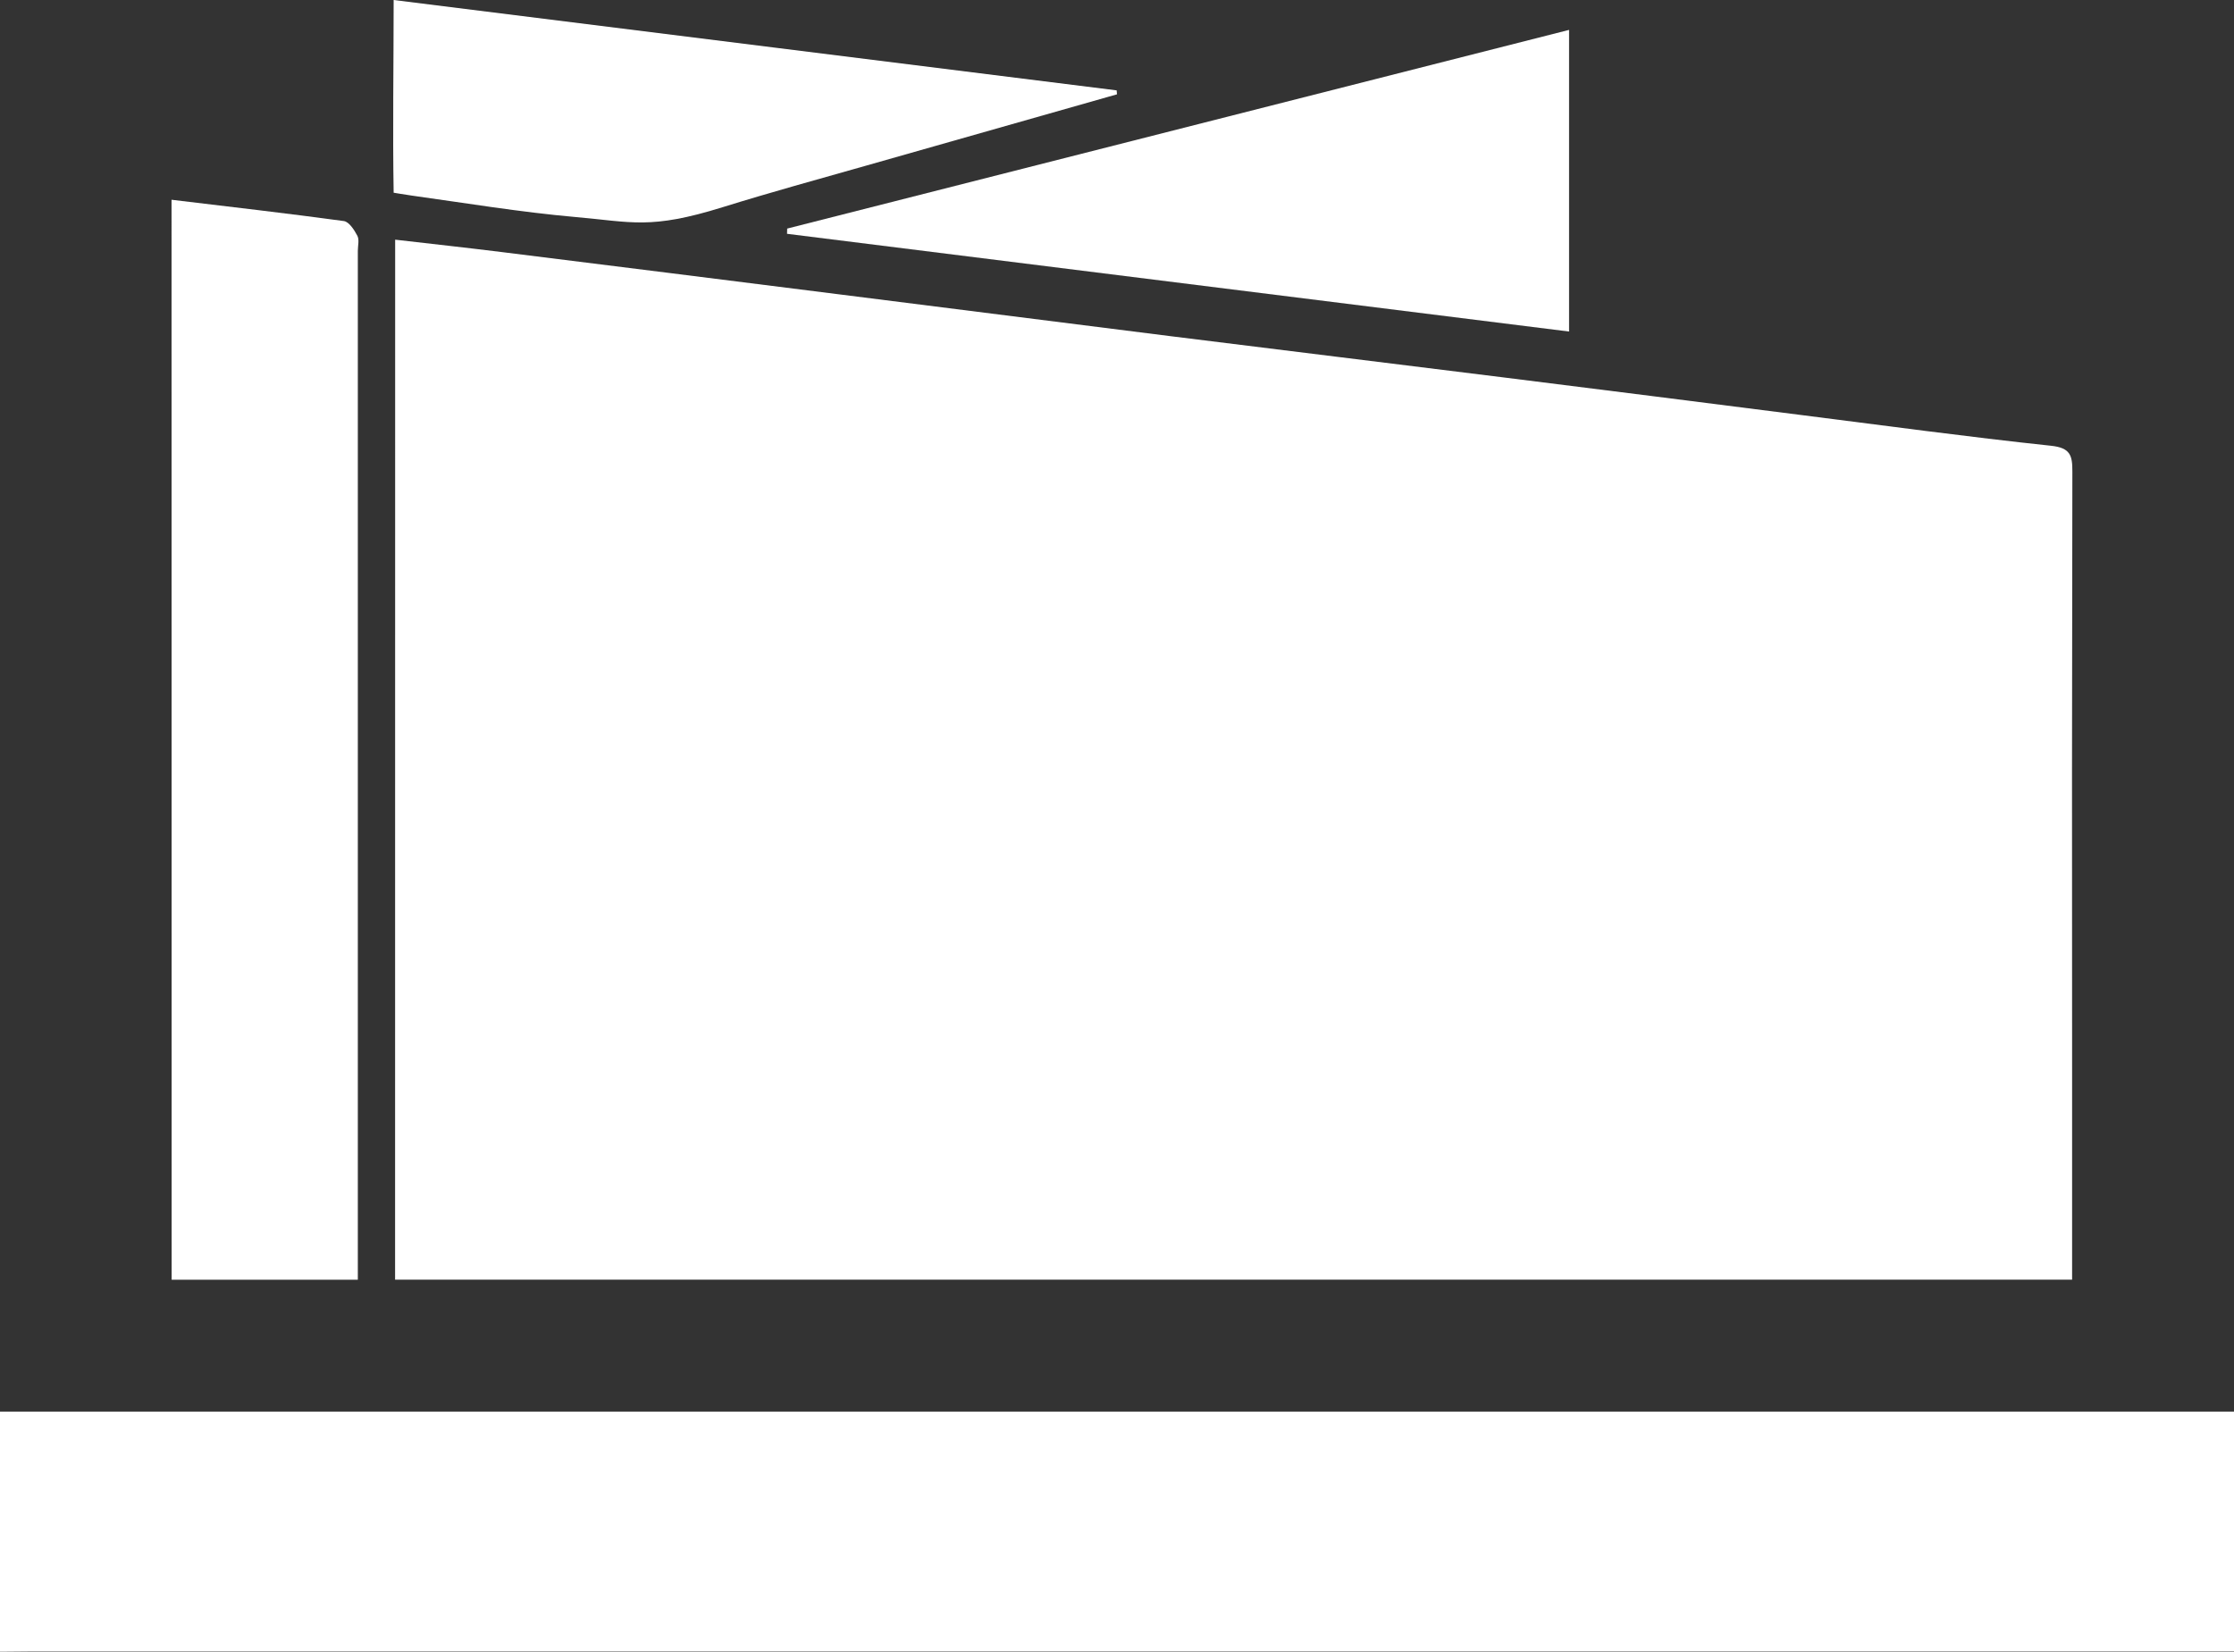
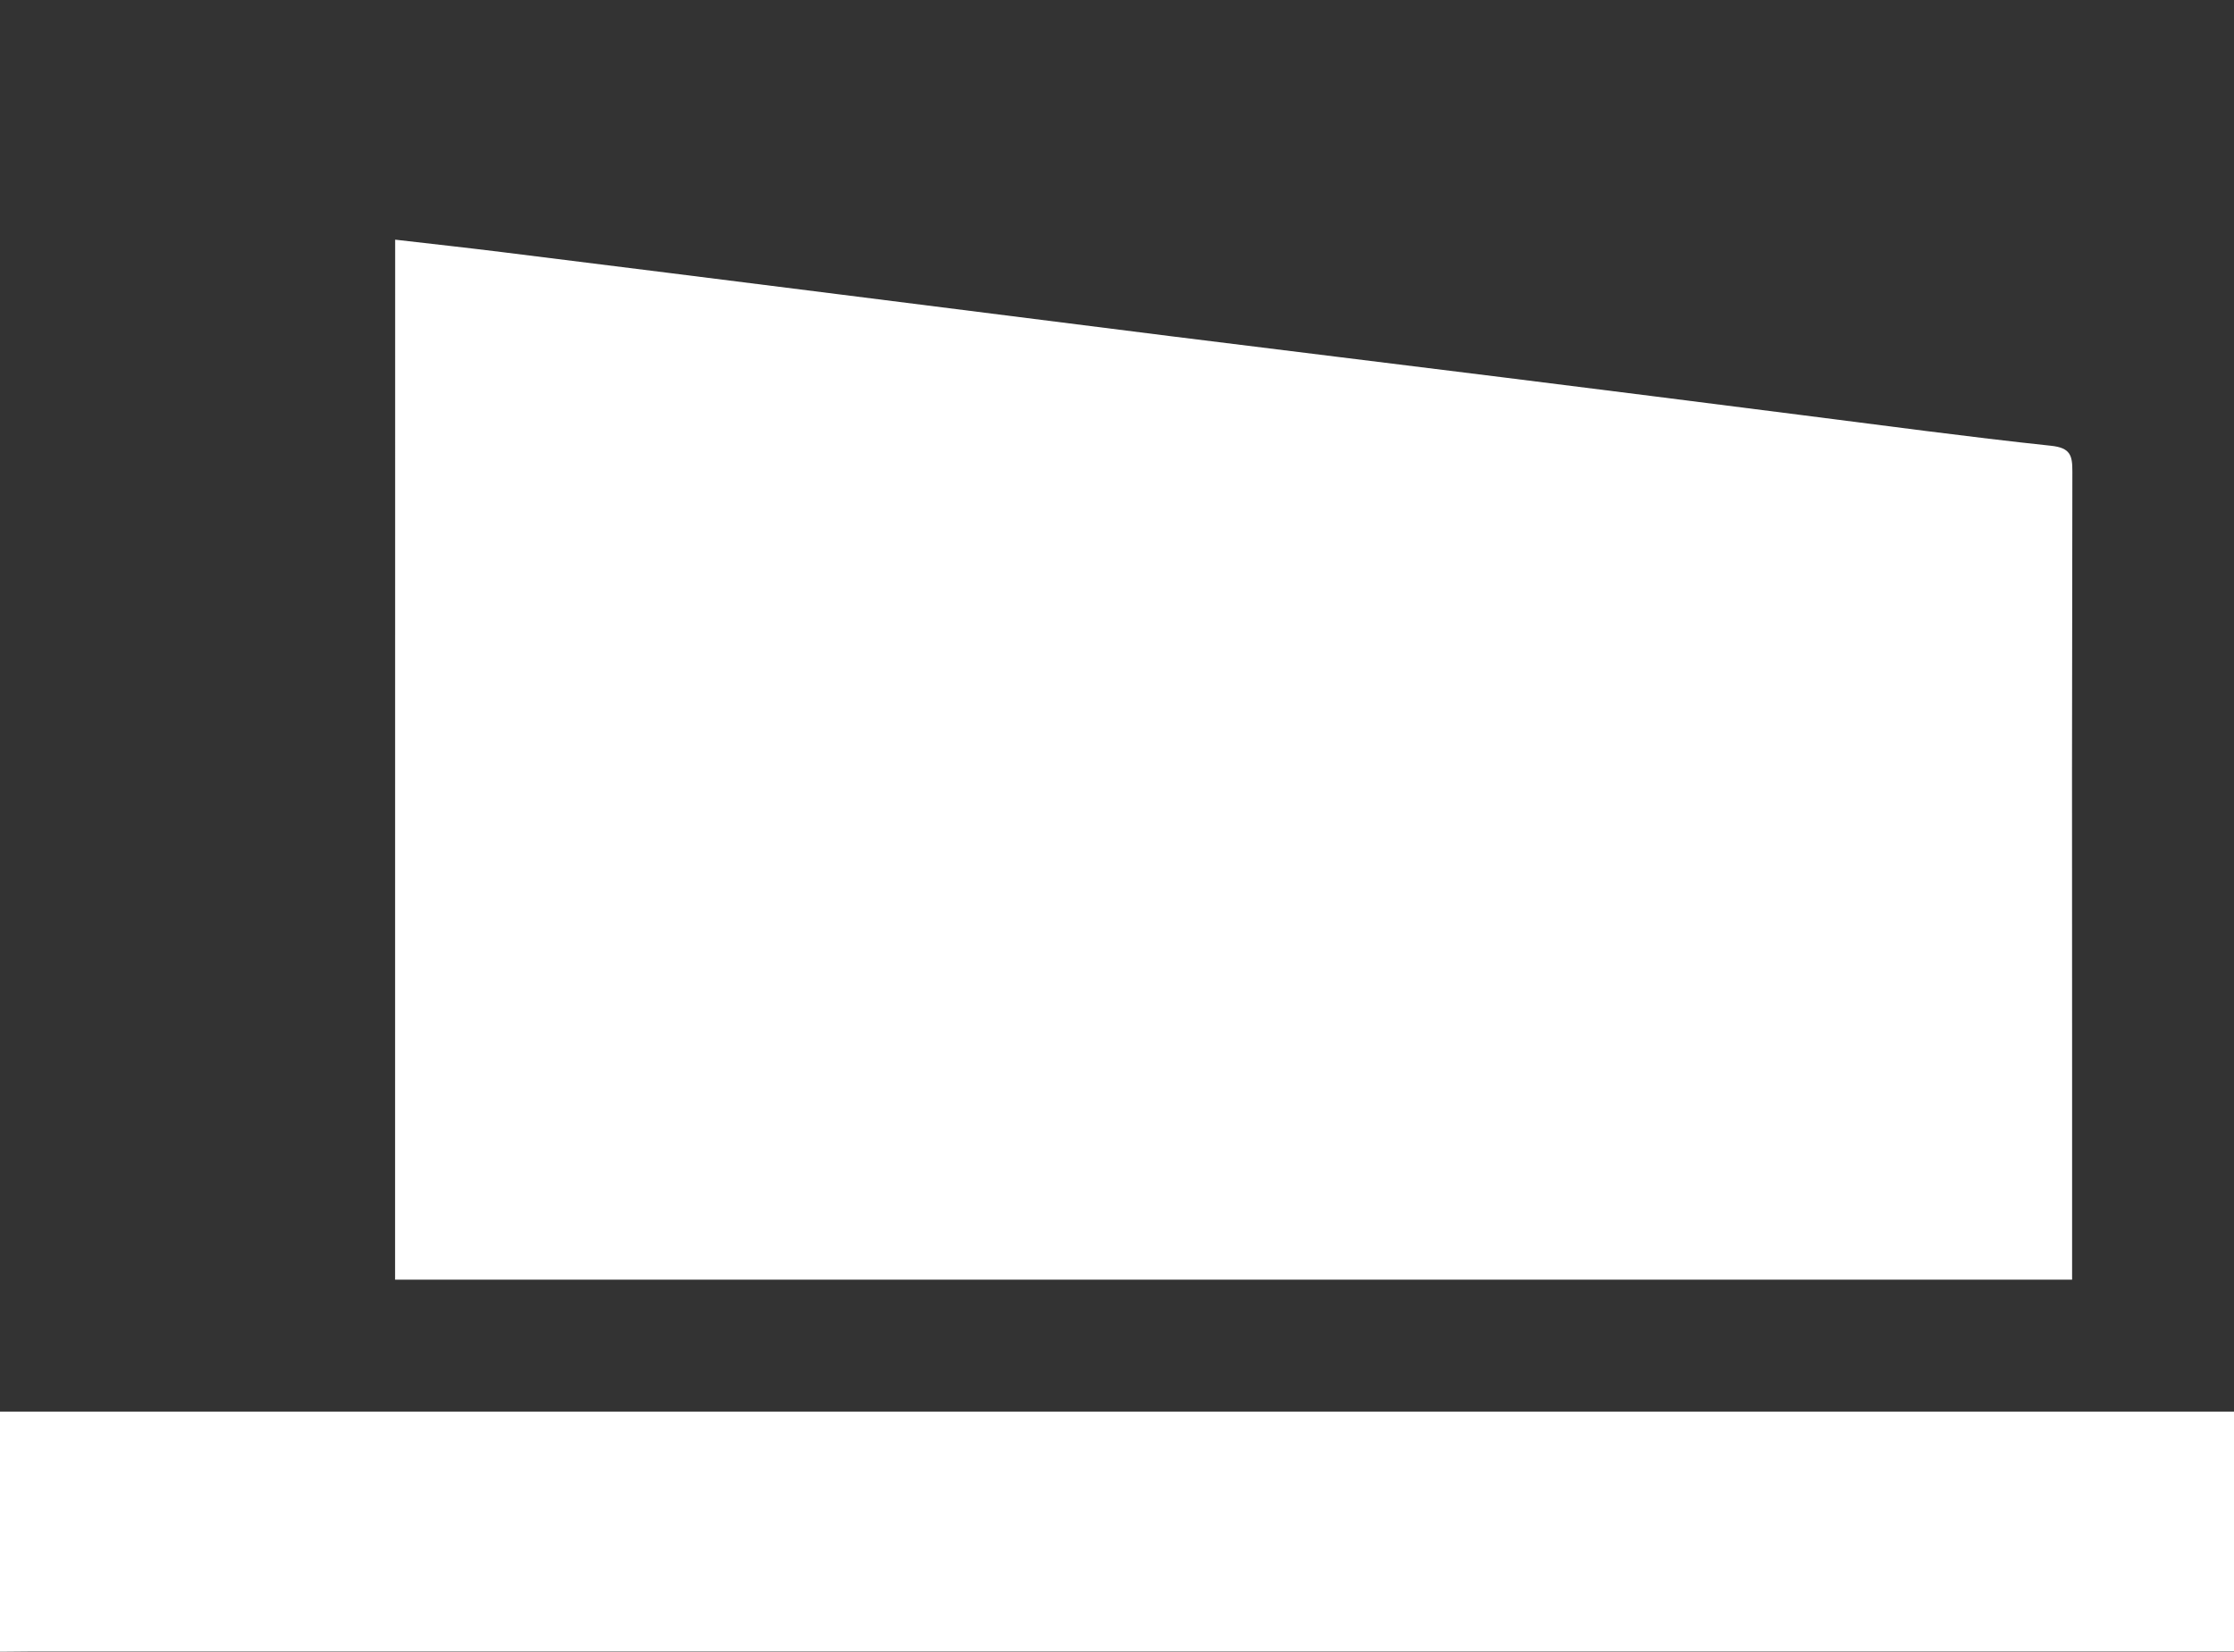
<svg xmlns="http://www.w3.org/2000/svg" width="92.05" height="68.07" viewBox="0 0 92.05 68.07">
  <rect x="0" y="0" width="92.05" height="68.07" fill="#333333" stroke="none" />
  <g id="Group_3767" data-name="Group 3767" transform="translate(-3102.26 1505.614)">
    <path id="Path_9167" data-name="Path 9167" d="M3102.26-1247.454h92.05v9.885h-90.882c-.39,0-.779.006-1.168.01Z" transform="translate(0 -199.986)" fill="#fff" />
    <path id="Path_9168" data-name="Path 9168" d="M3174.516-1461.781c1.486.172,2.934.33,4.378.509q6.946.864,13.891,1.741,6.856.863,13.712,1.731c4.542.568,9.085,1.121,13.627,1.688q6.144.768,12.287,1.552c3.443.435,6.882.905,10.333,1.272.8.085.882.4.88,1.063q-.024,12.275-.011,24.55v8.753h-69.1Z" transform="translate(-55.974 -33.956)" fill="#fff" />
-     <path id="Path_9169" data-name="Path 9169" d="M3133.624-1469.082c2.418.291,4.761.559,7.1.878.214.029.431.366.557.607.086.165.019.411.019.621v42.4h-7.672Z" transform="translate(-24.296 -28.3)" fill="#fff" />
-     <path id="Path_9170" data-name="Path 9170" d="M3246.179-1491.957l32.217-8.188v12.431l-32.223-4.028Z" transform="translate(-111.484 -4.237)" fill="#fff" />
-     <path id="Path_9171" data-name="Path 9171" d="M3203.978-1501.727l-10.316,2.933c-1.981.563-3.972,1.108-5.934,1.719-2.991.931-3.741.607-6.064.405-2.263-.2-4.509-.573-6.76-.886-.259-.036-.731-.116-.731-.116-.044-2.51,0-5.347,0-7.942l29.791,3.724Z" transform="translate(-55.693)" fill="#fff" />
  </g>
</svg>